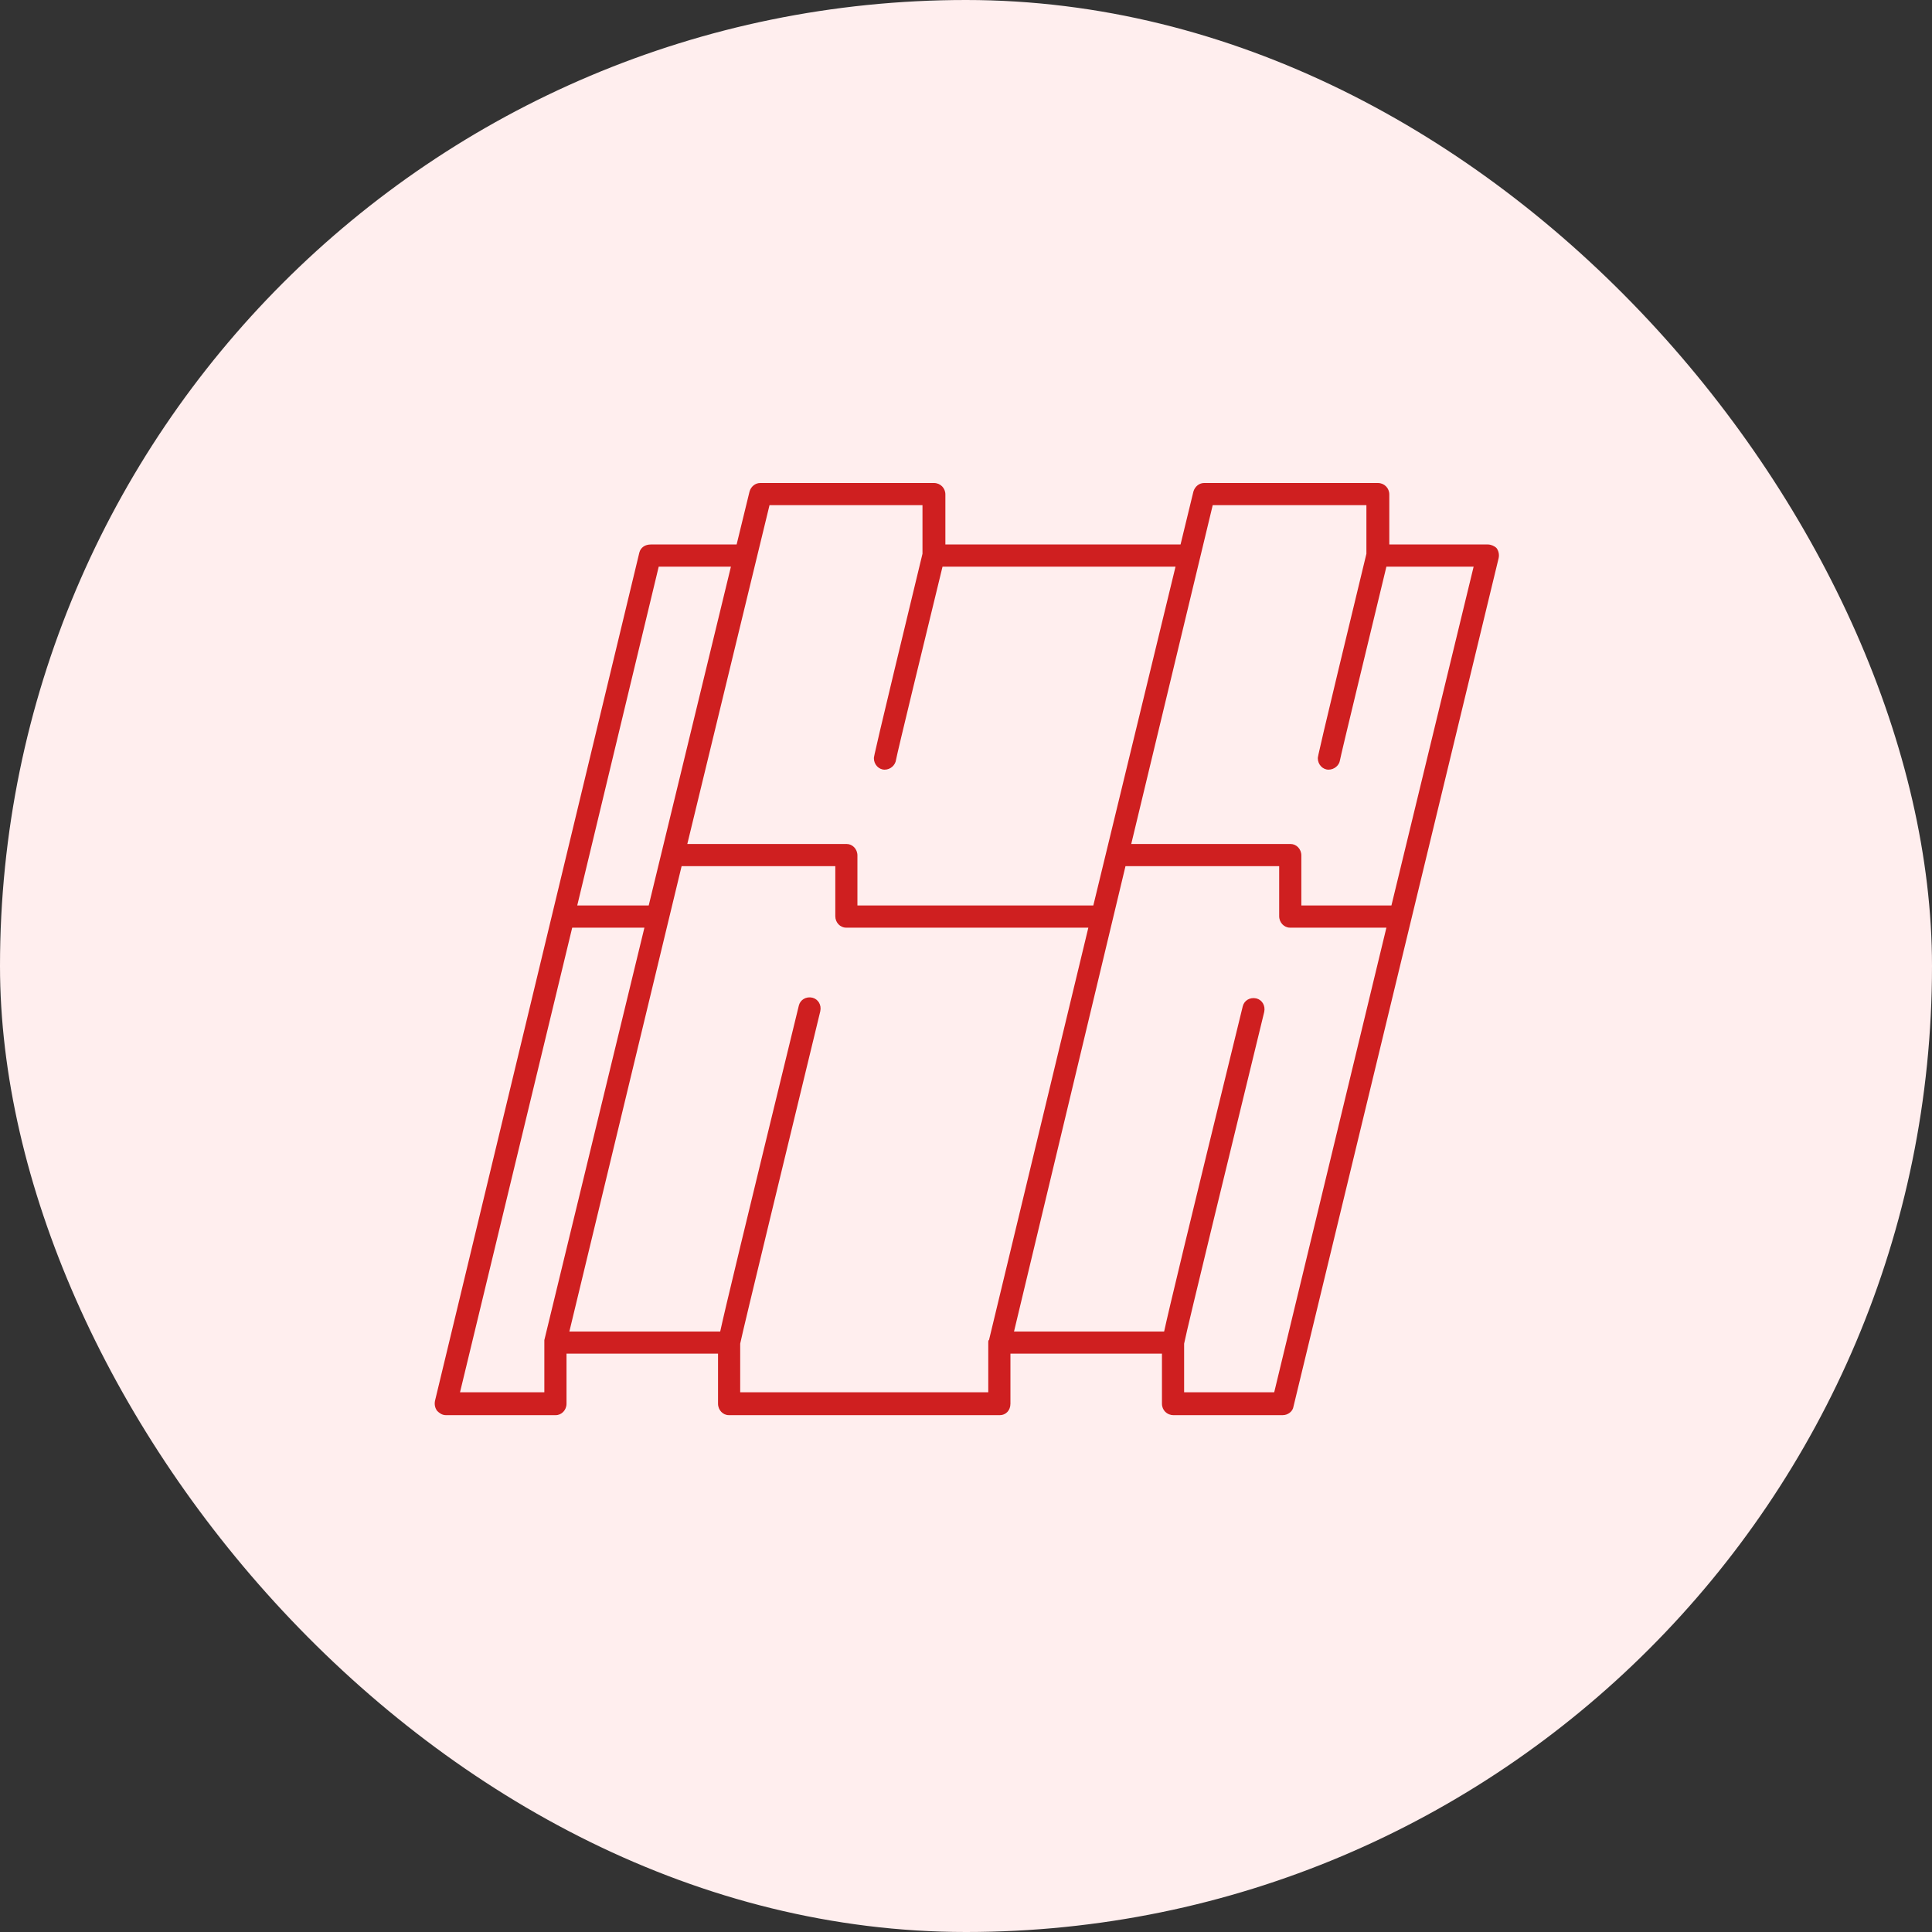
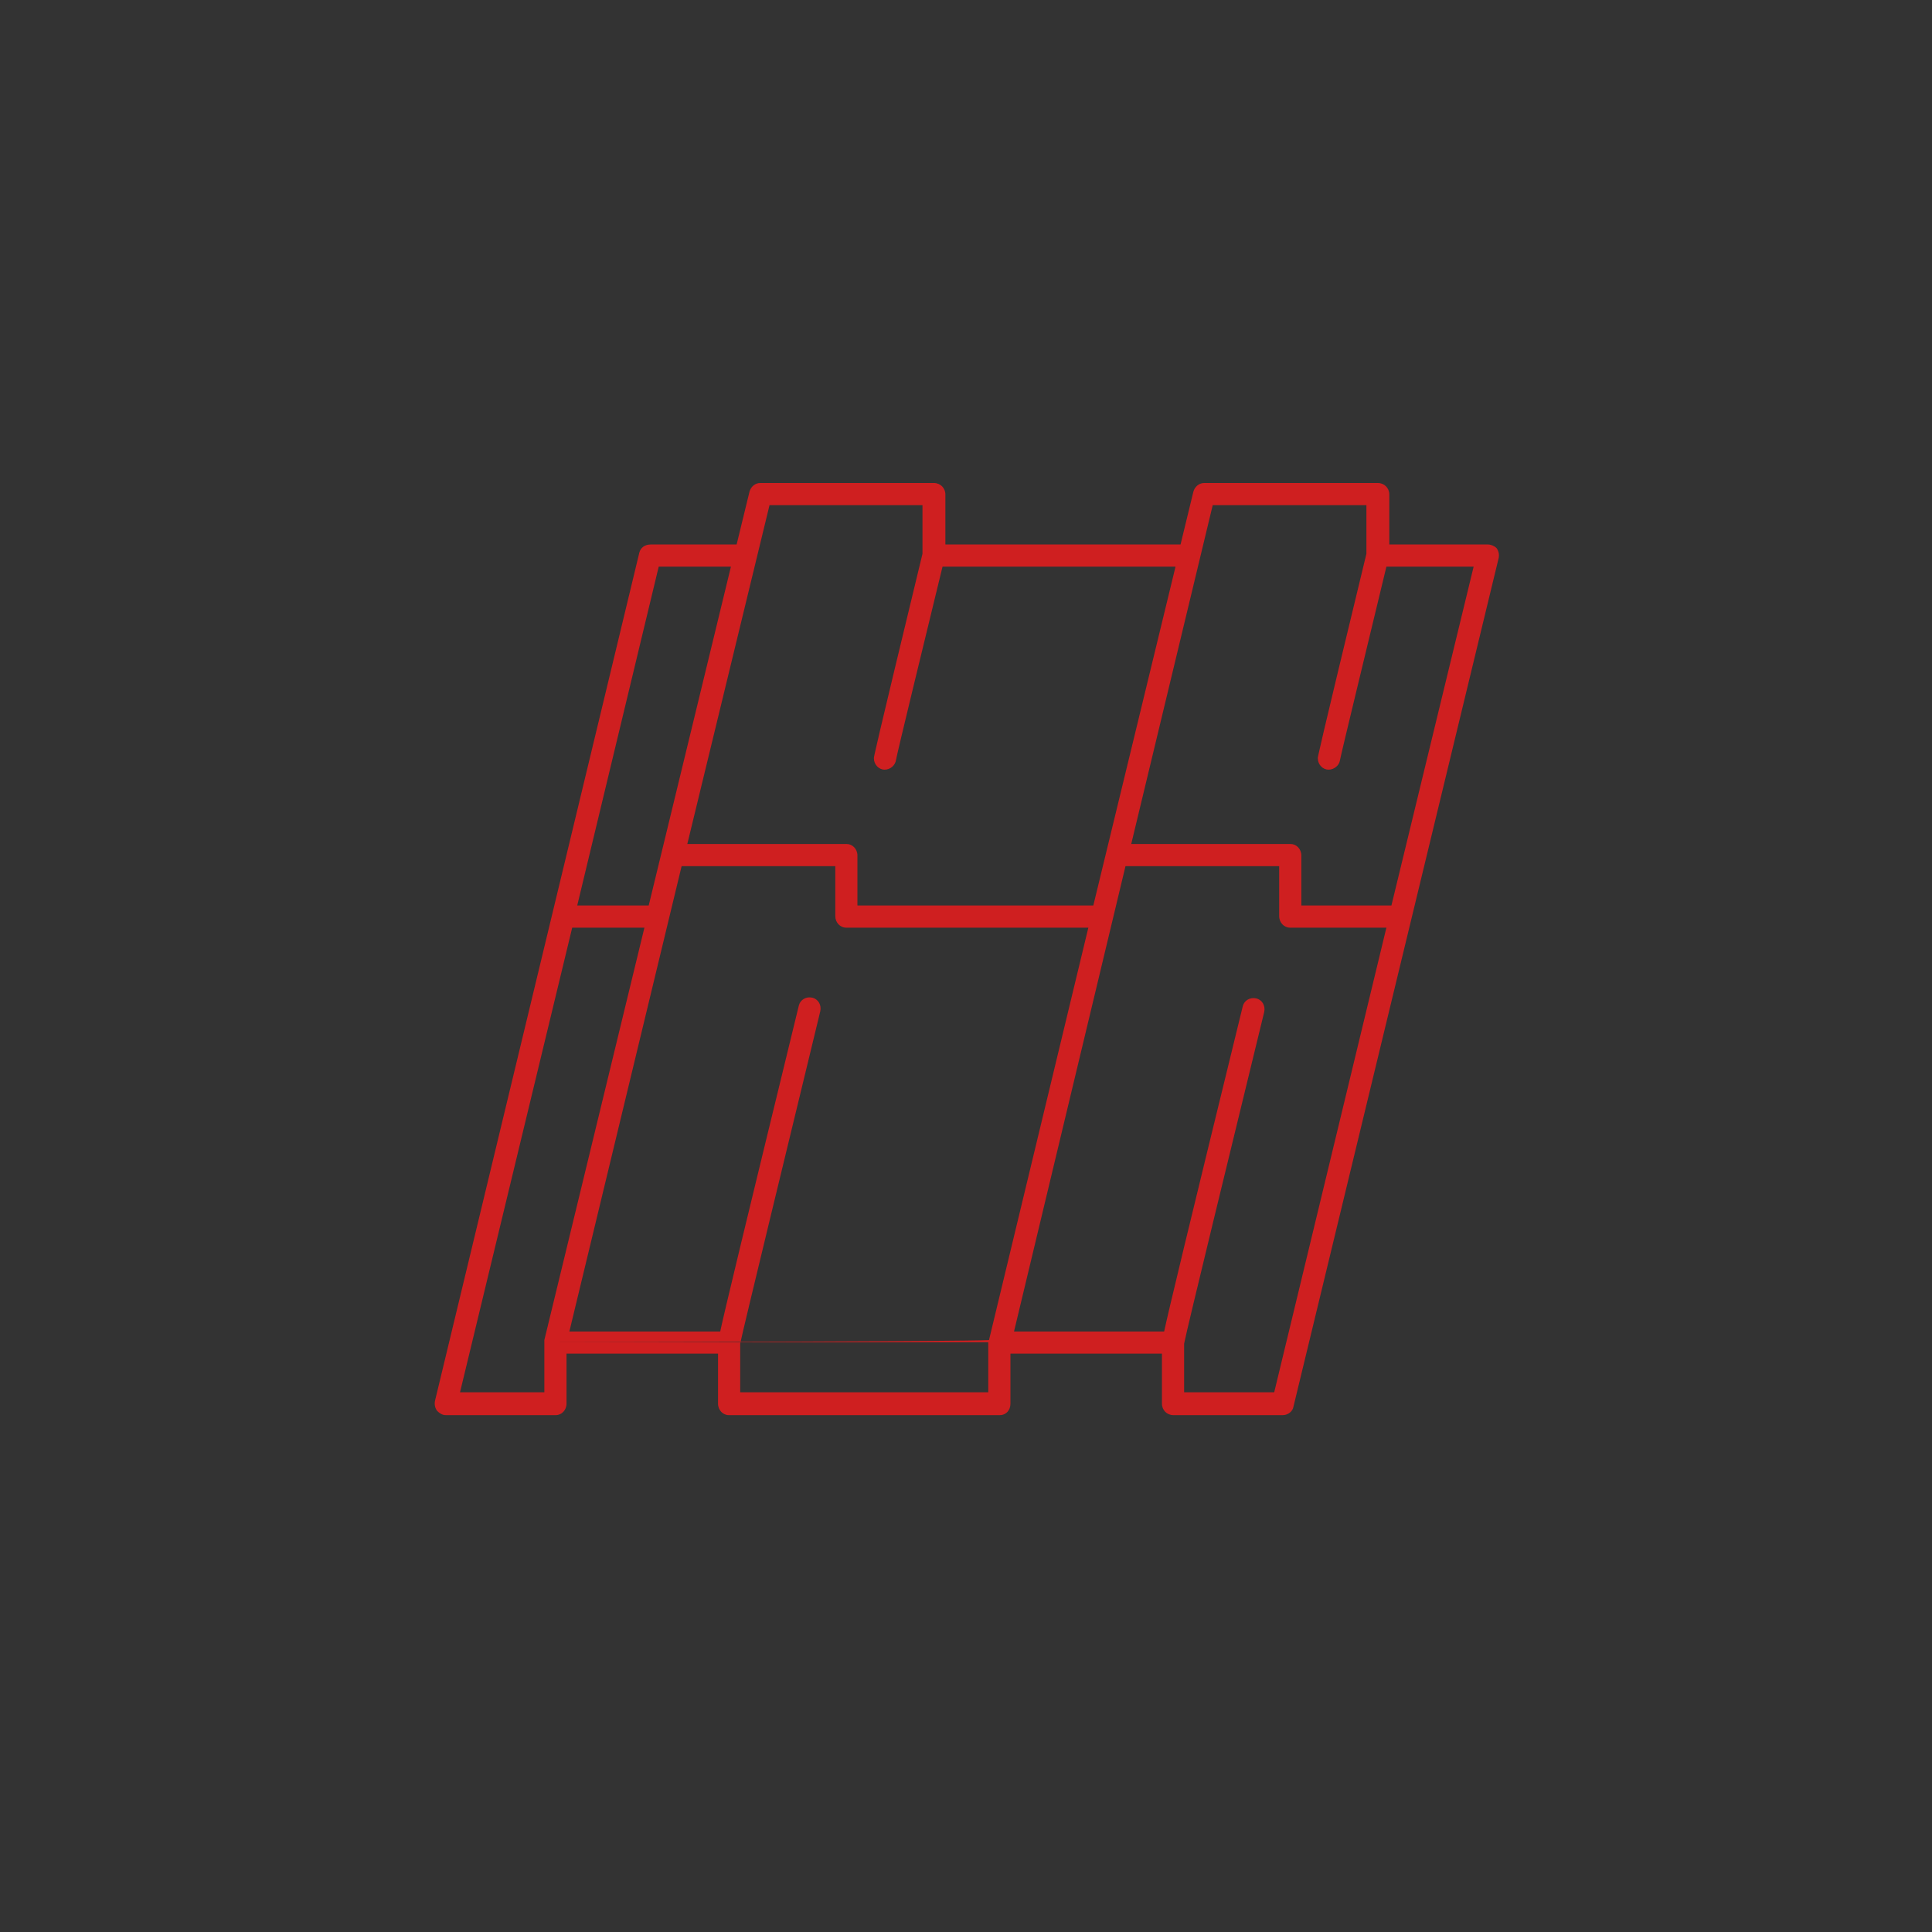
<svg xmlns="http://www.w3.org/2000/svg" width="40" height="40" viewBox="0 0 40 40" fill="none">
  <rect x="0" y="0" width="40" height="40" fill="#333333" stroke="none" />
-   <rect width="40" height="40" rx="20" fill="#FFEEEE" />
-   <path fill-rule="evenodd" clip-rule="evenodd" d="M31.028 11.554L26.78 29.122C26.765 29.225 26.662 29.299 26.558 29.299H24.294C24.161 29.299 24.057 29.196 24.057 29.062V28.026H20.92V29.062C20.92 29.196 20.831 29.299 20.698 29.299H15.088C14.97 29.299 14.866 29.196 14.866 29.062V28.026H11.729V29.062C11.729 29.196 11.625 29.299 11.507 29.299H9.228C9.154 29.299 9.094 29.255 9.05 29.21C9.006 29.151 8.991 29.077 9.006 29.003L13.238 11.436C13.268 11.332 13.357 11.273 13.475 11.273H15.251L15.518 10.178C15.547 10.074 15.636 10 15.74 10H19.336C19.469 10 19.573 10.104 19.573 10.237V11.273H24.442L24.708 10.178C24.738 10.074 24.827 10 24.93 10H28.527C28.66 10 28.764 10.104 28.764 10.237V11.273H30.806C30.865 11.273 30.939 11.302 30.984 11.347C31.028 11.406 31.043 11.48 31.028 11.554ZM14.23 17.474H17.53C17.649 17.474 17.752 17.578 17.752 17.711V18.747H22.636L24.338 11.732H19.514C19.129 13.315 18.581 15.565 18.552 15.728C18.537 15.846 18.433 15.935 18.315 15.935C18.196 15.935 18.093 15.831 18.093 15.698C18.093 15.668 18.093 15.624 19.099 11.465V10.459H15.932L14.23 17.474ZM11.951 18.747H13.431L15.133 11.732H13.638L11.951 18.747ZM11.27 27.79C11.27 27.76 11.27 27.745 11.27 27.745L13.342 19.206H11.847L9.524 28.826H11.27C11.27 28.826 11.27 27.819 11.27 27.79ZM20.461 27.79C20.461 27.775 20.461 27.745 20.476 27.745L22.533 19.206H17.516C17.397 19.206 17.294 19.102 17.294 18.969V17.933H14.112L11.788 27.568H14.911C15.014 27.094 15.37 25.614 16.539 20.819C16.568 20.7 16.687 20.626 16.82 20.656C16.938 20.686 17.012 20.804 16.983 20.937C16.346 23.572 15.384 27.523 15.325 27.819V28.826H20.461C20.461 28.826 20.461 27.819 20.461 27.79ZM28.704 19.206H26.706C26.588 19.206 26.484 19.102 26.484 18.969V17.933H23.302L20.994 27.568H24.102C24.205 27.094 24.56 25.614 25.73 20.834C25.759 20.715 25.878 20.641 26.011 20.671C26.129 20.7 26.203 20.819 26.174 20.952C25.537 23.572 24.575 27.508 24.516 27.819V28.826H26.381L28.704 19.206ZM30.51 11.732H28.704C28.32 13.33 27.772 15.58 27.742 15.742C27.727 15.846 27.624 15.935 27.506 15.935C27.387 15.935 27.284 15.831 27.284 15.698C27.284 15.668 27.284 15.624 28.29 11.465V10.459H25.108L23.421 17.474H26.721C26.84 17.474 26.943 17.578 26.943 17.711V18.747H28.808L30.51 11.732Z" fill="#CF1F20" />
+   <path fill-rule="evenodd" clip-rule="evenodd" d="M31.028 11.554L26.78 29.122C26.765 29.225 26.662 29.299 26.558 29.299H24.294C24.161 29.299 24.057 29.196 24.057 29.062V28.026H20.92V29.062C20.92 29.196 20.831 29.299 20.698 29.299H15.088C14.97 29.299 14.866 29.196 14.866 29.062V28.026H11.729V29.062C11.729 29.196 11.625 29.299 11.507 29.299H9.228C9.154 29.299 9.094 29.255 9.05 29.21C9.006 29.151 8.991 29.077 9.006 29.003L13.238 11.436C13.268 11.332 13.357 11.273 13.475 11.273H15.251L15.518 10.178C15.547 10.074 15.636 10 15.74 10H19.336C19.469 10 19.573 10.104 19.573 10.237V11.273H24.442L24.708 10.178C24.738 10.074 24.827 10 24.93 10H28.527C28.66 10 28.764 10.104 28.764 10.237V11.273H30.806C30.865 11.273 30.939 11.302 30.984 11.347C31.028 11.406 31.043 11.48 31.028 11.554ZM14.23 17.474H17.53C17.649 17.474 17.752 17.578 17.752 17.711V18.747H22.636L24.338 11.732H19.514C19.129 13.315 18.581 15.565 18.552 15.728C18.537 15.846 18.433 15.935 18.315 15.935C18.196 15.935 18.093 15.831 18.093 15.698C18.093 15.668 18.093 15.624 19.099 11.465V10.459H15.932L14.23 17.474ZM11.951 18.747H13.431L15.133 11.732H13.638L11.951 18.747ZM11.27 27.79C11.27 27.76 11.27 27.745 11.27 27.745L13.342 19.206H11.847L9.524 28.826H11.27C11.27 28.826 11.27 27.819 11.27 27.79ZC20.461 27.775 20.461 27.745 20.476 27.745L22.533 19.206H17.516C17.397 19.206 17.294 19.102 17.294 18.969V17.933H14.112L11.788 27.568H14.911C15.014 27.094 15.37 25.614 16.539 20.819C16.568 20.7 16.687 20.626 16.82 20.656C16.938 20.686 17.012 20.804 16.983 20.937C16.346 23.572 15.384 27.523 15.325 27.819V28.826H20.461C20.461 28.826 20.461 27.819 20.461 27.79ZM28.704 19.206H26.706C26.588 19.206 26.484 19.102 26.484 18.969V17.933H23.302L20.994 27.568H24.102C24.205 27.094 24.56 25.614 25.73 20.834C25.759 20.715 25.878 20.641 26.011 20.671C26.129 20.7 26.203 20.819 26.174 20.952C25.537 23.572 24.575 27.508 24.516 27.819V28.826H26.381L28.704 19.206ZM30.51 11.732H28.704C28.32 13.33 27.772 15.58 27.742 15.742C27.727 15.846 27.624 15.935 27.506 15.935C27.387 15.935 27.284 15.831 27.284 15.698C27.284 15.668 27.284 15.624 28.29 11.465V10.459H25.108L23.421 17.474H26.721C26.84 17.474 26.943 17.578 26.943 17.711V18.747H28.808L30.51 11.732Z" fill="#CF1F20" />
</svg>